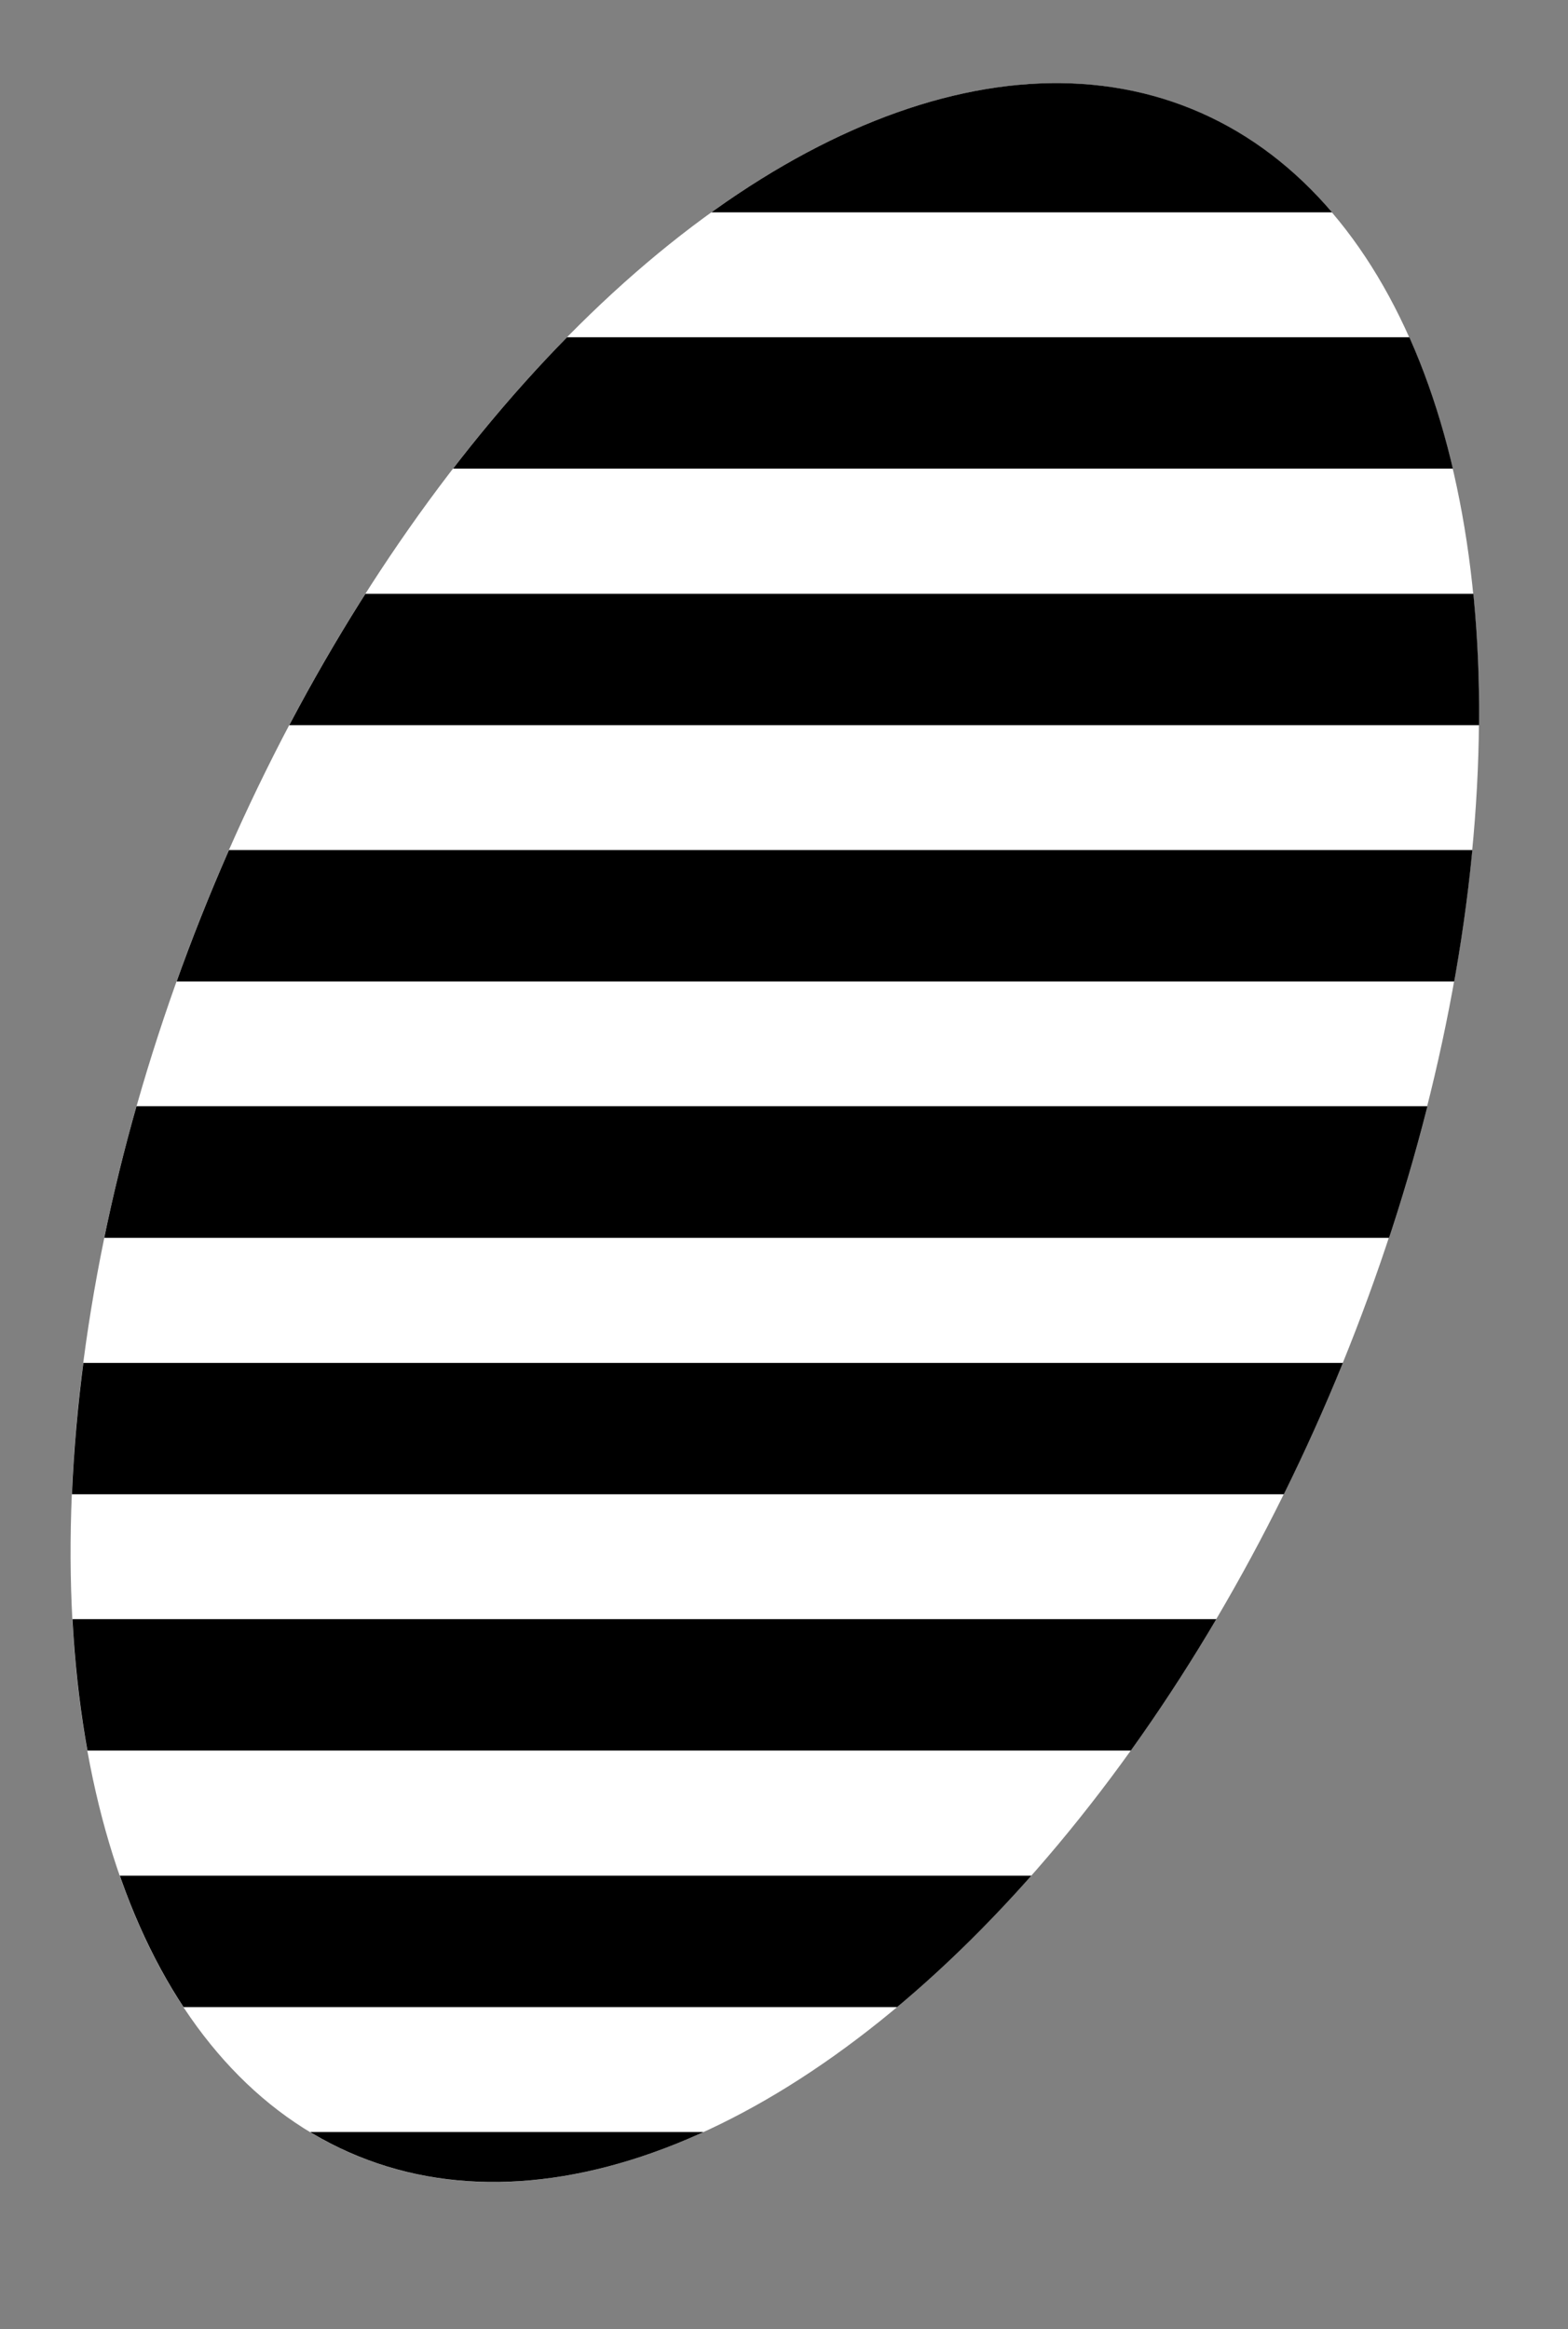
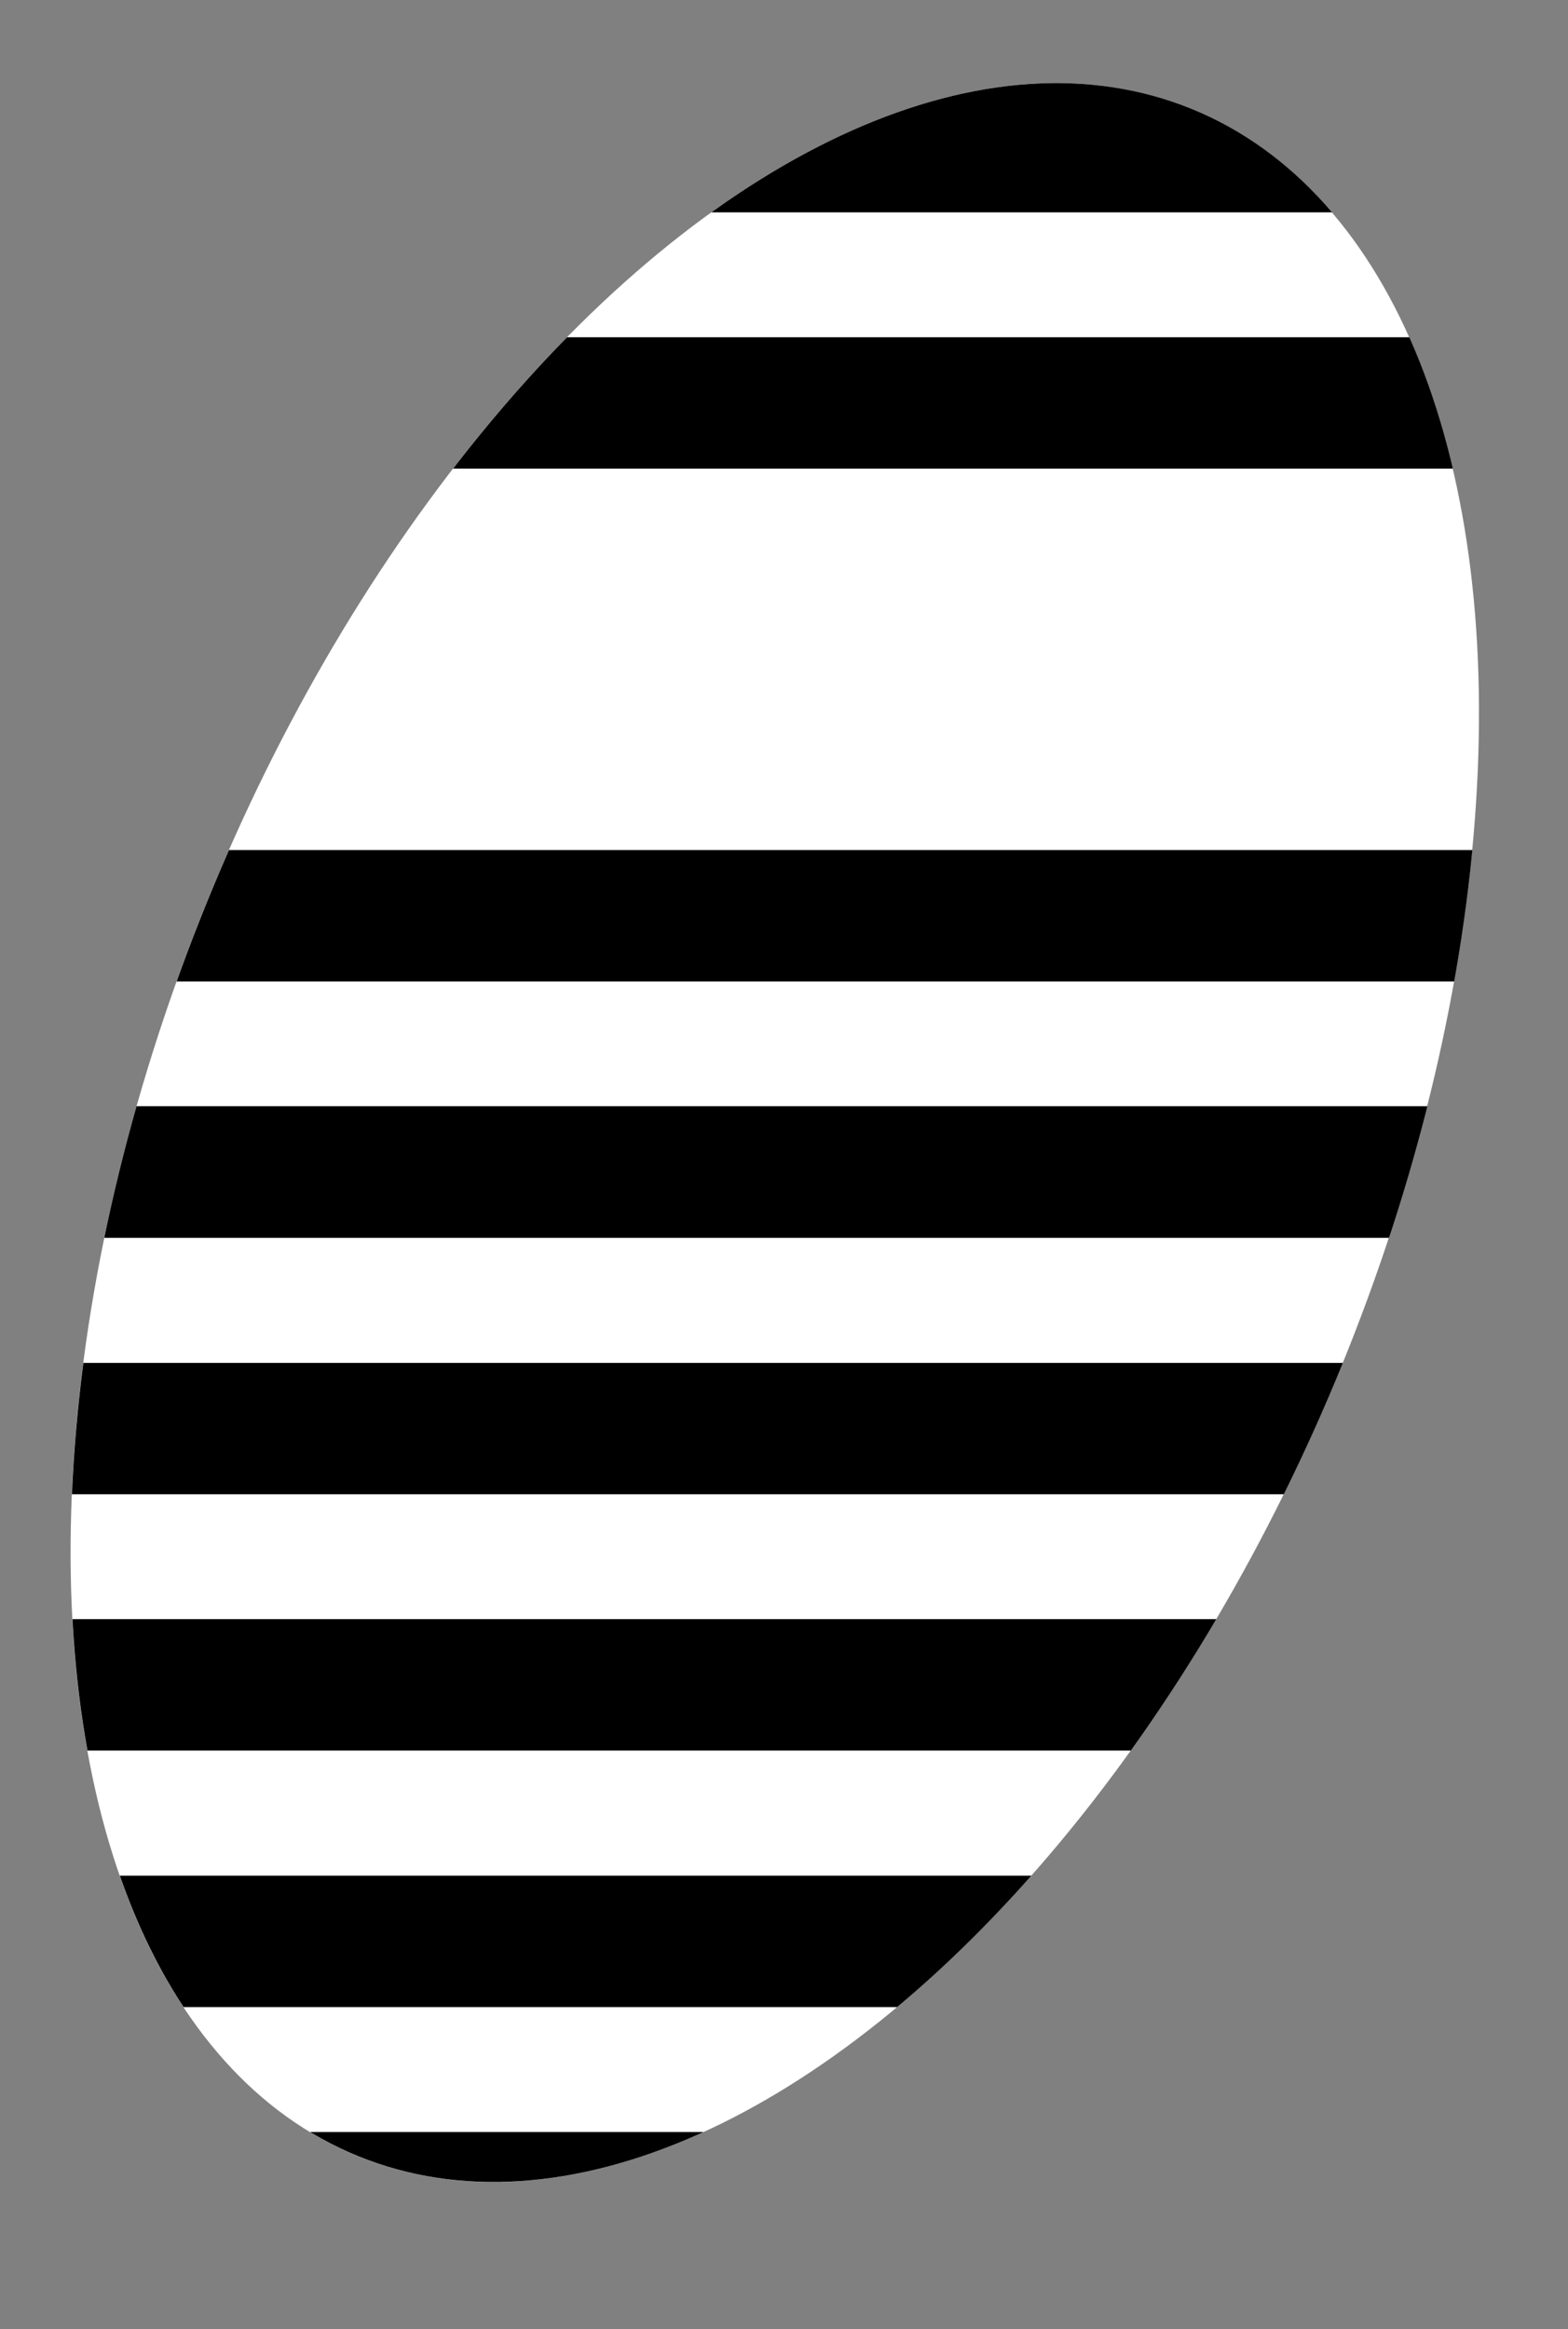
<svg xmlns="http://www.w3.org/2000/svg" xmlns:xlink="http://www.w3.org/1999/xlink" id="Слой_1" x="0px" y="0px" viewBox="0 0 52.87 78.53" style="enable-background:new 0 0 52.87 78.53;" xml:space="preserve">
  <rect x="0" y="0" width="52.87" height="78.53" fill="#808080" stroke="none" />
  <style type="text/css"> .st0{fill:#FFFFFF;} .st1{clip-path:url(#SVGID_2_);} </style>
  <g>
    <ellipse transform="matrix(0.377 -0.926 0.926 0.377 -19.063 47.996)" class="st0" cx="26.13" cy="38.16" rx="37.27" ry="20.67" />
    <g>
      <defs>
        <ellipse id="SVGID_1_" transform="matrix(0.377 -0.926 0.926 0.377 -19.059 47.994)" cx="26.13" cy="38.16" rx="37.27" ry="20.67" />
      </defs>
      <clipPath id="SVGID_2_">
        <use xlink:href="#SVGID_1_" style="overflow:visible;" />
      </clipPath>
      <rect x="-43.13" y="-31.85" class="st1" width="146.51" height="4.43" />
      <rect x="-43.13" y="-23.21" class="st1" width="146.51" height="4.43" />
-       <rect x="-43.13" y="-14.56" class="st1" width="146.51" height="4.43" />
      <rect x="-43.13" y="-5.92" class="st1" width="146.51" height="4.43" />
      <rect x="-43.13" y="2.73" class="st1" width="146.51" height="4.43" />
      <rect x="-43.13" y="11.37" class="st1" width="146.51" height="4.43" />
-       <rect x="-43.13" y="20.02" class="st1" width="146.51" height="4.43" />
      <rect x="-43.13" y="28.66" class="st1" width="146.51" height="4.43" />
      <rect x="-43.13" y="37.3" class="st1" width="146.51" height="4.43" />
      <rect x="-43.13" y="37.3" class="st1" width="146.51" height="4.43" />
      <rect x="-43.13" y="45.95" class="st1" width="146.51" height="4.43" />
      <rect x="-43.13" y="54.59" class="st1" width="146.51" height="4.43" />
      <rect x="-43.13" y="63.24" class="st1" width="146.51" height="4.43" />
      <rect x="-43.13" y="71.88" class="st1" width="146.51" height="4.43" />
      <rect x="-43.13" y="80.53" class="st1" width="146.51" height="4.43" />
      <rect x="-43.13" y="89.17" class="st1" width="146.51" height="4.43" />
-       <rect x="-43.13" y="97.82" class="st1" width="146.51" height="4.43" />
      <rect x="-43.13" y="106.46" class="st1" width="146.51" height="4.43" />
    </g>
  </g>
</svg>